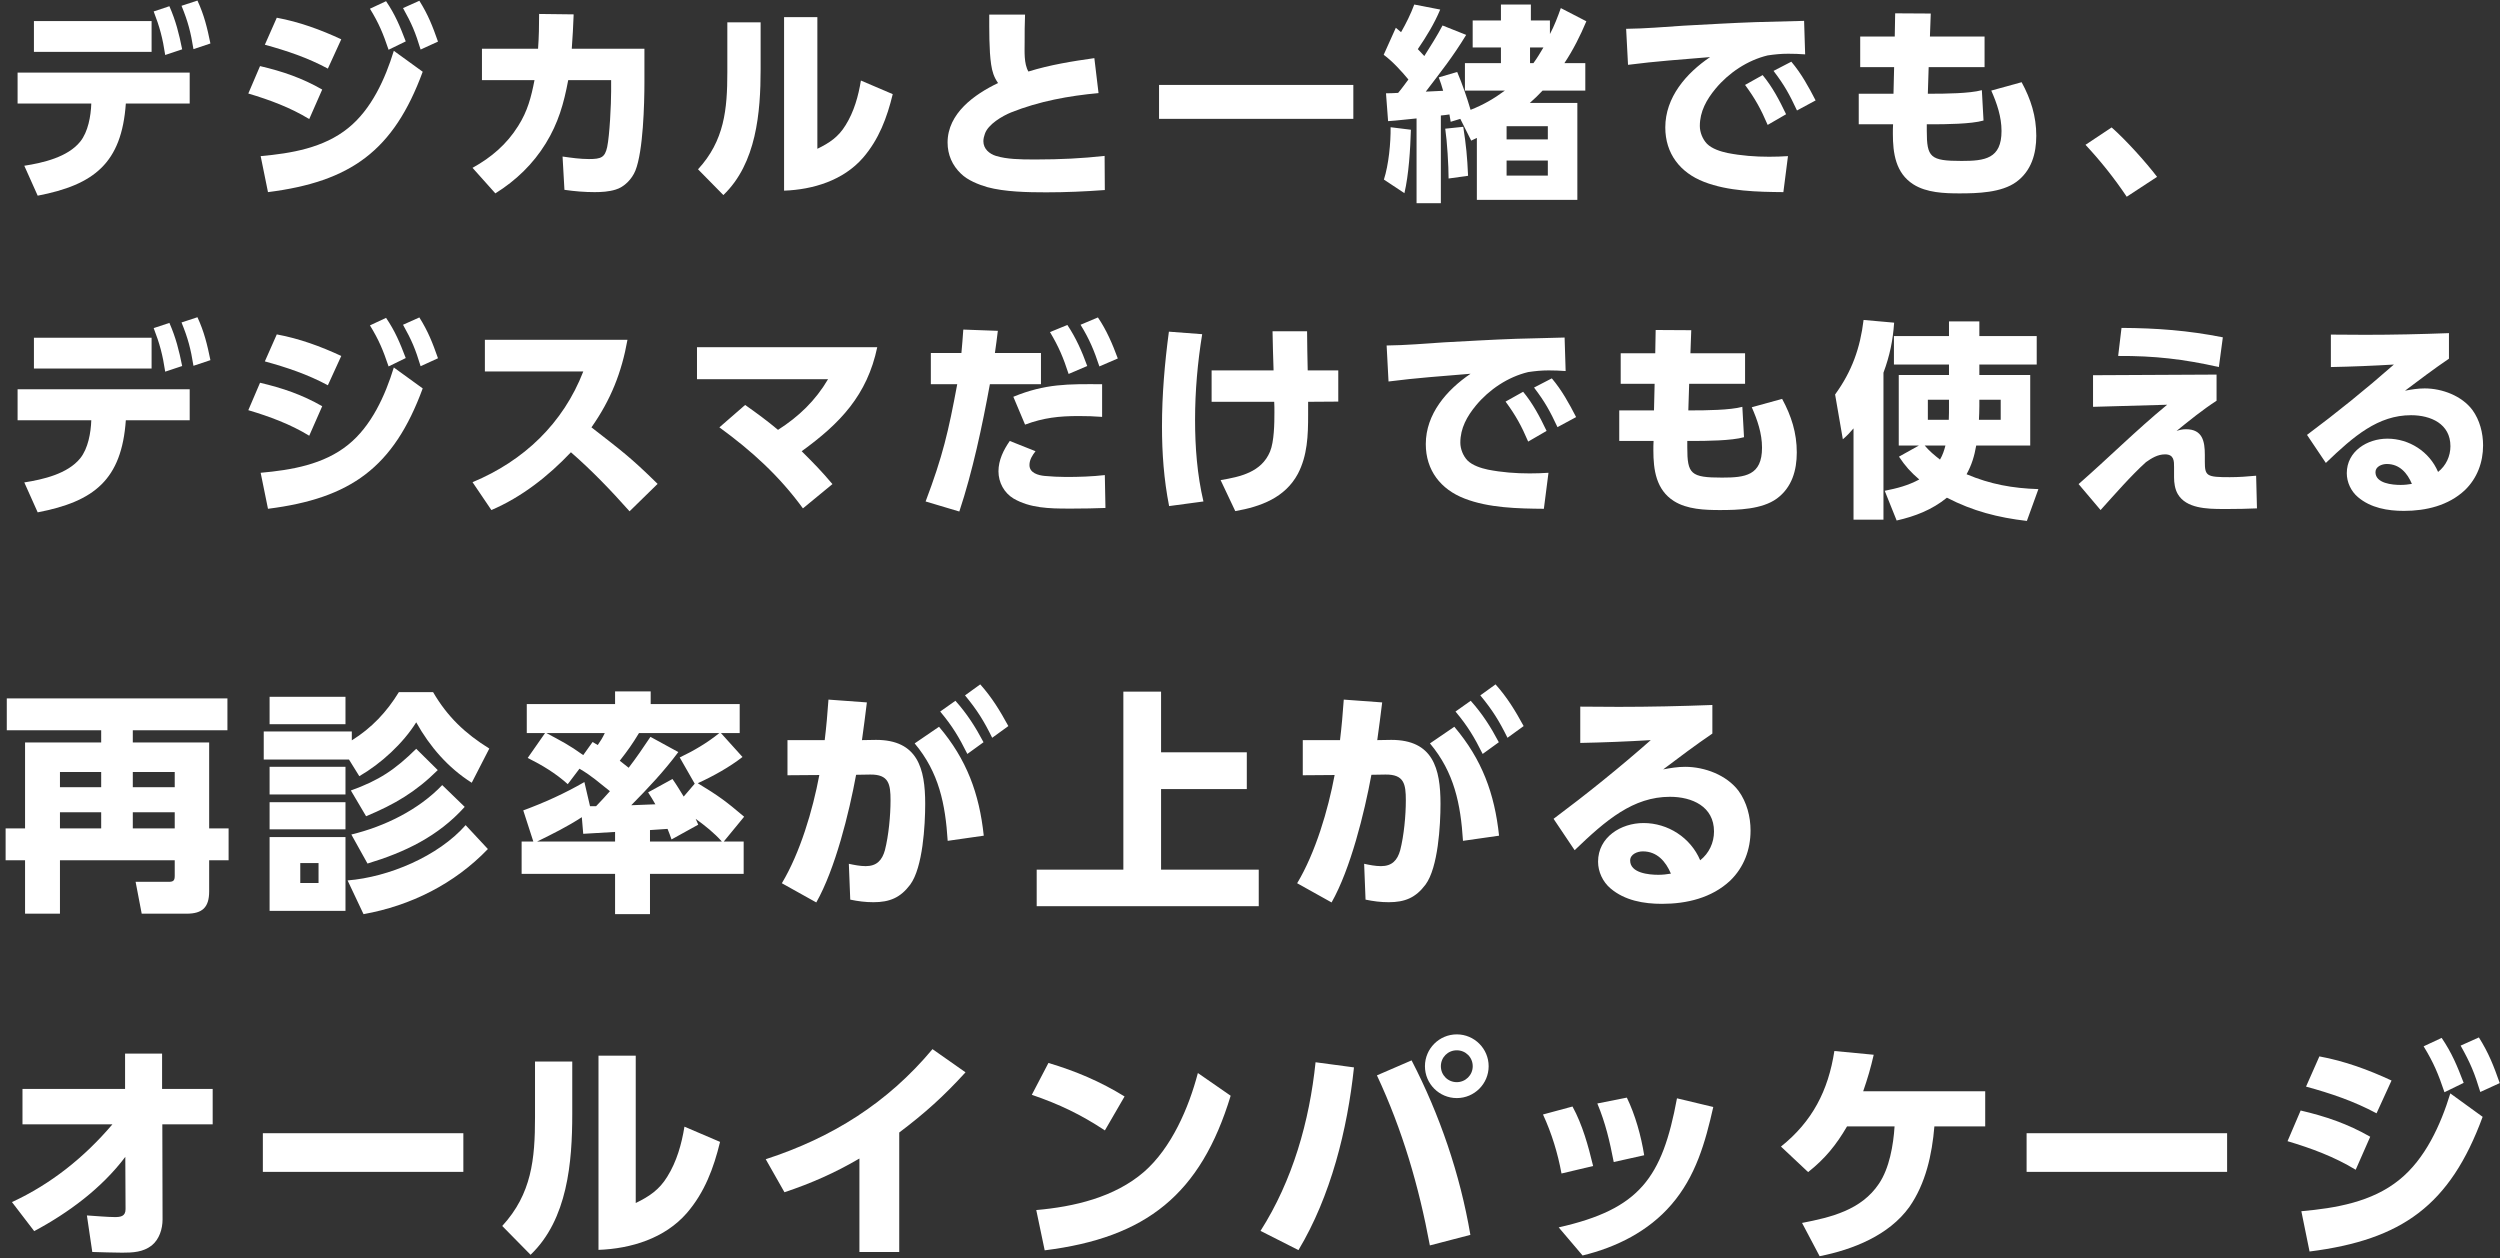
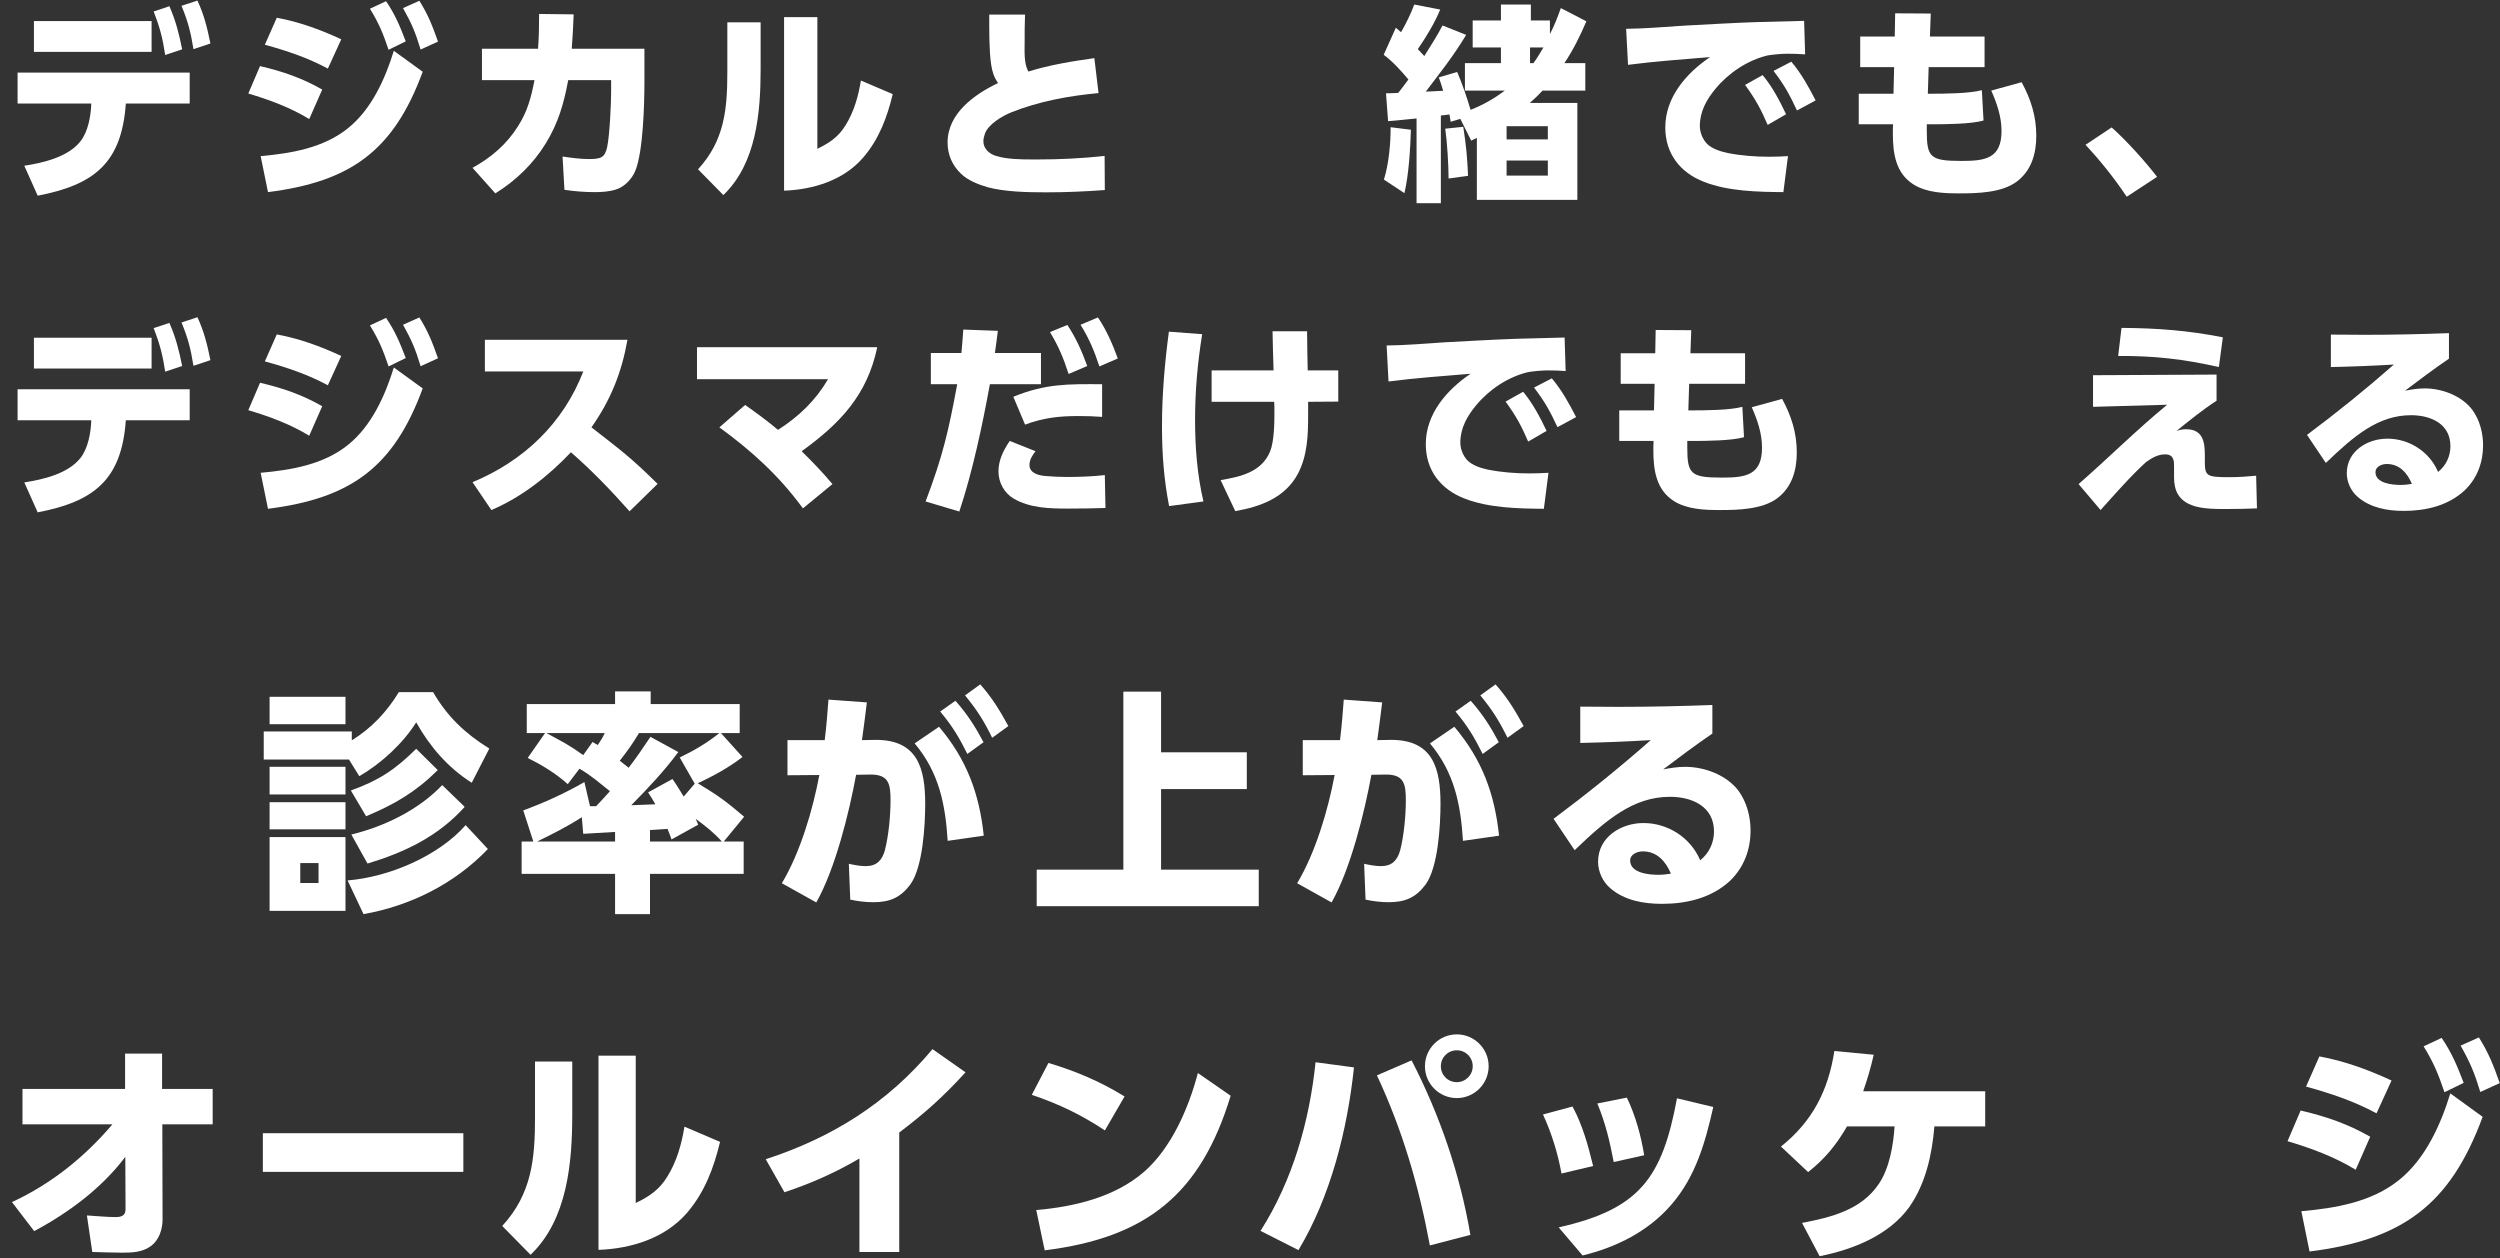
<svg xmlns="http://www.w3.org/2000/svg" width="300" height="151" viewBox="0 0 300 151" fill="none">
  <rect x="0" y="0" width="300" height="151" fill="#333333" stroke="none" />
  <path d="M295.275 125.474L297.468 124.49C298.648 126.374 299.238 127.891 299.969 129.971L297.636 131.039C296.934 128.735 296.456 127.582 295.275 125.474ZM290.834 125.559L292.999 124.547C294.235 126.374 294.854 127.891 295.641 129.943L293.336 131.068C292.605 128.903 292.043 127.526 290.834 125.559ZM278.326 126.767C281.362 127.329 284.201 128.369 286.984 129.662L285.185 133.597C282.458 132.136 279.704 131.208 276.724 130.393L278.326 126.767ZM277.146 150.181L276.162 145.346C280.266 144.981 284.623 144.25 287.911 141.58C291.031 139.078 292.886 134.974 294.038 131.208L297.917 134.019C294.01 144.643 288.248 148.775 277.146 150.181ZM276.078 133.26C279.085 133.963 281.727 134.862 284.426 136.408L282.683 140.371C280.153 138.825 277.343 137.785 274.504 136.942L276.078 133.26Z" fill="white" />
-   <path d="M243.192 135.986H267.252V140.624H243.192V135.986Z" fill="white" />
  <path d="M232.126 135.171C231.845 138.544 231.086 142.029 229.119 144.84C226.673 148.241 222.345 149.956 218.354 150.743L216.245 146.751C219.731 146.077 223.357 145.205 225.465 142.057C226.73 140.202 227.207 137.392 227.348 135.171H221.642C220.349 137.392 219 139.05 216.976 140.652L213.716 137.588C217.482 134.581 219.393 130.871 220.124 126.121L224.846 126.57C224.481 128.172 224.116 129.409 223.581 130.955H238.225V135.171H232.126Z" fill="white" />
  <path d="M195.222 131.714C196.233 133.794 196.936 136.324 197.302 138.629L193.648 139.444C193.17 136.97 192.664 134.778 191.68 132.417L195.222 131.714ZM205.593 132.838C204.638 137.083 203.485 141.186 200.562 144.559C197.807 147.763 193.957 149.675 189.909 150.658L187.042 147.286C196.767 145.093 199.466 141.355 201.237 131.798L205.593 132.838ZM188.701 132.782C189.909 135.003 190.584 137.476 191.174 139.921L187.38 140.821C186.93 138.376 186.199 135.986 185.159 133.738L188.701 132.782Z" fill="white" />
  <path d="M174.816 124.125C176.924 124.125 178.638 125.84 178.638 127.948C178.638 130.056 176.924 131.77 174.816 131.77C172.708 131.77 170.993 130.056 170.993 127.948C170.993 125.84 172.708 124.125 174.816 124.125ZM174.816 126.036C173.748 126.036 172.904 126.88 172.904 127.948C172.904 129.016 173.748 129.859 174.816 129.859C175.856 129.859 176.727 129.016 176.727 127.948C176.727 126.88 175.884 126.036 174.816 126.036ZM169.391 127.245C172.764 133.766 175.209 140.905 176.446 148.185L171.583 149.45C170.262 142.339 168.295 135.593 165.231 129.044L169.391 127.245ZM157.867 127.47L162.477 128.088C161.69 135.537 159.694 143.547 155.815 150.012L151.262 147.707C155.112 141.664 157.136 134.553 157.867 127.47Z" fill="white" />
  <path d="M125.813 127.554C129.102 128.538 132.025 129.775 134.948 131.574L132.587 135.649C129.692 133.738 127.106 132.501 123.817 131.377L125.813 127.554ZM125.363 150.04L124.351 145.206C128.877 144.812 133.739 143.688 137.281 140.624C140.569 137.757 142.649 132.951 143.745 128.763L147.68 131.489C144.083 143.322 137.562 148.522 125.363 150.04Z" fill="white" />
  <path d="M107.908 135.902V150.237H103.13V139.022C100.206 140.736 97.34 142.001 94.135 143.069L91.887 139.106C99.841 136.52 106.503 132.36 111.899 125.896L115.862 128.678C113.248 131.545 111 133.569 107.908 135.902Z" fill="white" />
  <path d="M76.288 126.683V144.362C77.918 143.575 79.127 142.76 80.082 141.186C81.207 139.387 81.797 137.279 82.134 135.199L86.406 137.026C85.647 140.174 84.551 143.098 82.415 145.571C79.773 148.607 75.726 149.843 71.819 149.984V126.683H76.288ZM68.671 127.386V133.682C68.671 139.472 68.109 146.33 63.668 150.574L60.267 147.117C63.808 143.266 64.202 139.078 64.202 134.075V127.386H68.671Z" fill="white" />
  <path d="M31.542 135.986H55.602V140.624H31.542V135.986Z" fill="white" />
  <path d="M13.492 134.918H2.698V130.674H15.009V126.43H19.45V130.674H25.521V134.918H19.479L19.507 146.33C19.507 147.482 19.113 148.719 18.214 149.45C17.174 150.265 15.937 150.321 14.672 150.321C13.492 150.321 12.283 150.265 11.074 150.237L10.428 145.852C11.355 145.908 12.901 146.049 13.773 146.049C14.475 146.049 15.066 145.965 15.066 145.093L15.037 138.825C12.199 142.592 8.207 145.543 4.104 147.735L1.434 144.25C6.128 142.086 10.147 138.853 13.492 134.918Z" fill="white" />
  <path d="M189.632 84.795C191.15 84.795 192.696 84.823 194.242 84.823C197.98 84.823 201.746 84.739 205.484 84.598V88.028C203.461 89.405 201.521 90.866 199.582 92.328C200.453 92.159 201.325 92.019 202.224 92.019C204.557 92.019 207.199 93.002 208.633 94.914C209.616 96.263 210.066 98.006 210.066 99.664C210.066 101.941 209.279 104.077 207.621 105.679C205.4 107.759 202.393 108.461 199.441 108.461C197.249 108.461 194.972 108.068 193.258 106.606C192.33 105.819 191.768 104.611 191.768 103.402C191.768 100.451 194.523 98.764 197.221 98.764C200.144 98.764 202.871 100.507 204.023 103.234C205.091 102.39 205.681 101.125 205.681 99.776C205.681 96.769 203.039 95.616 200.397 95.616C195.984 95.616 192.724 98.399 188.957 102.025L186.428 98.258C190.419 95.279 194.326 92.131 198.092 88.814C195.253 88.983 192.443 89.096 189.632 89.152V84.795ZM200.509 104.836C199.891 103.374 198.851 102.165 197.137 102.165C196.49 102.165 195.619 102.503 195.619 103.262C195.619 104.779 197.896 104.976 198.992 104.976C199.526 104.976 200.004 104.92 200.509 104.836Z" fill="white" />
  <path d="M177.638 83.446L179.465 82.125C180.87 83.699 181.826 85.273 182.838 87.128L180.899 88.534C179.887 86.482 179.1 85.217 177.638 83.446ZM164.568 92.974C163.725 97.556 162.067 104.274 159.79 108.293L155.658 105.988C157.851 102.334 159.368 97.219 160.155 93.002L156.333 93.031V88.814H160.802C160.999 87.184 161.139 85.582 161.252 83.952L165.861 84.289C165.693 85.807 165.468 87.297 165.271 88.814L166.957 88.786C171.96 88.786 172.86 92.216 172.86 96.46C172.86 99.017 172.579 104.105 171.061 106.157C169.88 107.731 168.588 108.265 166.648 108.265C165.664 108.265 164.821 108.152 163.866 107.956L163.697 103.655C164.343 103.796 165.046 103.936 165.721 103.936C167.042 103.936 167.688 103.234 168.025 102.025C168.475 100.254 168.7 97.865 168.7 96.038C168.7 94.099 168.503 92.918 166.255 92.946L164.568 92.974ZM174.659 85.385L176.486 84.093C177.891 85.666 178.875 87.212 179.859 89.067L177.919 90.473C176.907 88.449 176.12 87.128 174.659 85.385ZM174.518 87.212C177.835 91.119 179.353 95.223 179.887 100.282L175.558 100.901C175.277 96.488 174.518 92.693 171.595 89.208L174.518 87.212Z" fill="white" />
  <path d="M139.328 82.996V90.276H149.616V94.689H139.328V104.358H151.049V108.743H124.403V104.358H134.803V82.996H139.328Z" fill="white" />
  <path d="M115.802 83.446L117.629 82.125C119.035 83.699 119.99 85.273 121.002 87.128L119.063 88.534C118.051 86.482 117.264 85.217 115.802 83.446ZM102.732 92.974C101.889 97.556 100.231 104.274 97.954 108.293L93.822 105.988C96.015 102.334 97.532 97.219 98.319 93.002L94.497 93.031V88.814H98.966C99.163 87.184 99.303 85.582 99.416 83.952L104.025 84.289C103.857 85.807 103.632 87.297 103.435 88.814L105.121 88.786C110.124 88.786 111.024 92.216 111.024 96.46C111.024 99.017 110.743 104.105 109.225 106.157C108.045 107.731 106.752 108.265 104.812 108.265C103.828 108.265 102.985 108.152 102.03 107.956L101.861 103.655C102.507 103.796 103.21 103.936 103.885 103.936C105.206 103.936 105.852 103.234 106.189 102.025C106.639 100.254 106.864 97.865 106.864 96.038C106.864 94.099 106.667 92.918 104.419 92.946L102.732 92.974ZM112.823 85.385L114.65 84.093C116.055 85.666 117.039 87.212 118.023 89.067L116.083 90.473C115.071 88.449 114.284 87.128 112.823 85.385ZM112.682 87.212C115.999 91.119 117.517 95.223 118.051 100.282L113.722 100.901C113.441 96.488 112.682 92.693 109.759 89.208L112.682 87.212Z" fill="white" />
  <path d="M64 100.985L62.791 97.247C65.321 96.319 67.795 95.195 70.127 93.846L70.802 96.741H71.533C72.095 96.151 72.657 95.56 73.191 94.942C71.786 93.846 71.111 93.171 69.537 92.244L68.132 94.099C66.698 92.806 65.068 91.822 63.325 90.951L65.406 87.971H63.213V84.486H73.809V82.968H78.082V84.486H88.763V87.971H86.514L89.1 90.838C87.554 92.047 85.53 93.171 83.731 93.986C86.233 95.504 87.076 96.123 89.297 98.006L86.851 100.985H89.24V104.864H77.998V109.698H73.809V104.864H62.595V100.985H64ZM75.44 92.131C76.367 90.923 77.21 89.686 78.054 88.421L81.398 90.248C79.684 92.553 77.745 94.605 75.749 96.628C76.733 96.6 77.688 96.544 78.644 96.516C78.363 96.038 78.082 95.532 77.773 95.082L80.696 93.48C81.174 94.155 81.595 94.858 82.045 95.588L83.366 94.043L81.567 90.894C83.225 90.108 84.856 89.152 86.317 87.971H76.677C75.918 89.236 75.299 90.108 74.372 91.288C74.737 91.569 75.103 91.85 75.44 92.131ZM69.987 90.613L71.111 89.039C71.308 89.152 71.533 89.292 71.73 89.405C72.095 88.871 72.292 88.562 72.573 87.971H65.574C67.401 88.955 68.272 89.377 69.987 90.613ZM64.45 100.985H73.809V99.833C72.545 99.917 71.252 99.973 69.987 100.057L69.818 98.062C68.104 99.186 66.277 100.086 64.45 100.985ZM77.998 99.608V100.985H86.626C85.699 99.945 84.603 99.074 83.478 98.259C83.591 98.484 83.675 98.708 83.788 98.961L80.583 100.732C80.443 100.31 80.274 99.889 80.106 99.467C79.403 99.523 78.7 99.552 77.998 99.608Z" fill="white" />
  <path d="M42.217 88.843C44.606 87.353 46.405 85.442 47.866 83.052H51.97C53.685 86.004 55.821 88.028 58.716 89.826L56.608 93.93C53.769 92.131 51.577 89.602 49.946 86.678C48.372 89.208 45.702 91.653 43.116 93.143L41.88 91.147H31.648V87.775H42.217V88.843ZM32.351 83.615H41.458V86.903H32.351V83.615ZM49.946 89.855L52.532 92.412C49.862 95.054 47.36 96.516 43.931 97.949L42.104 94.858C45.477 93.649 47.417 92.356 49.946 89.855ZM32.351 92.019H41.458V95.335H32.351V92.019ZM53.066 94.211L55.764 96.825C52.588 100.367 48.569 102.278 44.1 103.627L42.161 100.142C46.124 99.186 50.227 97.191 53.066 94.211ZM32.351 96.263H41.458V99.523H32.351V96.263ZM55.877 99.017L58.547 101.884C54.556 106.044 49.3 108.686 43.622 109.698L41.711 105.651C46.63 105.257 52.588 102.756 55.877 99.017ZM32.351 100.451H41.458V109.305H32.351V100.451ZM38.225 103.571H36.033V105.96H38.225V103.571Z" fill="white" />
-   <path d="M27.291 87.634H15.936V89.096H25.099V99.411H27.432V103.234H25.099V106.972C25.099 108.883 24.284 109.642 22.401 109.642H17.004L16.273 105.82H20.236C20.827 105.82 20.967 105.651 20.967 105.089V103.234H7.195V109.642H3.007V103.234H0.674V99.411H3.007V89.096H12.142V87.634H0.814V83.811H27.291V87.634ZM12.142 92.637H7.195V94.464H12.142V92.637ZM20.967 92.637H15.936V94.464H20.967V92.637ZM12.142 97.472H7.195V99.411H12.142V97.472ZM20.967 97.472H15.936V99.411H20.967V97.472Z" fill="white" />
  <path d="M279.705 40.152V44.046C282.217 43.996 284.73 43.896 287.267 43.745C283.901 46.709 280.408 49.523 276.841 52.187L279.102 55.553C282.469 52.312 285.383 49.825 289.327 49.825C291.689 49.825 294.051 50.855 294.051 53.543C294.051 54.749 293.523 55.88 292.568 56.633C291.538 54.196 289.101 52.639 286.488 52.639C284.076 52.639 281.614 54.146 281.614 56.784C281.614 57.864 282.117 58.945 282.946 59.648C284.478 60.955 286.513 61.306 288.473 61.306C291.111 61.306 293.799 60.678 295.784 58.819C297.266 57.387 297.97 55.478 297.97 53.443C297.97 51.96 297.568 50.403 296.689 49.197C295.407 47.488 293.046 46.609 290.96 46.609C290.156 46.609 289.378 46.735 288.599 46.885C290.332 45.579 292.066 44.273 293.875 43.041V39.976C290.533 40.102 287.167 40.177 283.825 40.177C282.443 40.177 281.062 40.152 279.705 40.152ZM289.428 58.066C288.976 58.141 288.549 58.191 288.071 58.191C287.091 58.191 285.056 58.015 285.056 56.658C285.056 55.98 285.835 55.679 286.413 55.679C287.946 55.679 288.875 56.759 289.428 58.066Z" fill="white" />
  <path d="M254.581 39.348L254.179 42.715C258.525 42.69 262.043 43.092 266.264 44.046L266.741 40.479C262.57 39.65 258.802 39.373 254.581 39.348ZM251.164 45.026V48.82L260.058 48.569C256.39 51.583 253.023 54.95 249.431 58.09L252.069 61.206C253.702 59.397 255.737 57.06 257.521 55.453C258.199 54.975 258.927 54.523 259.807 54.523C260.912 54.523 260.887 55.377 260.887 56.056V57.286C260.887 57.94 260.988 58.694 261.339 59.296C262.344 61.005 264.806 61.08 266.791 61.08H267.294C268.525 61.08 269.63 61.055 270.836 61.005L270.736 57.086C269.68 57.186 268.625 57.261 267.57 57.261C264.806 57.261 264.58 57.136 264.58 55.402V54.573C264.58 52.965 264.304 51.508 262.319 51.508C261.892 51.508 261.591 51.583 261.189 51.709C262.771 50.428 264.279 49.197 265.987 48.091V44.951L251.164 45.026Z" fill="white" />
-   <path d="M222.423 51.408V62.362H226.016V44.725C226.769 42.69 227.146 40.881 227.297 38.72L223.629 38.394C223.227 41.76 222.222 44.574 220.212 47.338L221.141 52.714C221.719 52.212 221.92 51.986 222.423 51.408ZM237.522 43.745H244.406V40.328H237.522V38.569H233.879V40.328H227.272V43.745H233.879V45.001H227.85V53.468H230.261L227.875 54.799C228.654 55.955 229.256 56.633 230.312 57.538C228.955 58.267 227.674 58.593 226.166 58.895L227.598 62.462C229.809 61.96 231.844 61.181 233.628 59.724C236.743 61.332 239.758 62.11 243.225 62.512L244.607 58.694C241.492 58.593 238.854 58.116 235.99 56.91C236.618 55.754 236.919 54.749 237.145 53.468H243.627V45.001H237.522V43.745ZM237.522 47.966H240.085V50.378H237.472C237.497 49.85 237.522 49.297 237.522 48.745V47.966ZM233.879 47.966V48.745C233.879 49.297 233.879 49.825 233.854 50.378H231.342V47.966H233.879ZM230.965 53.468H233.452C233.301 54.046 233.126 54.598 232.799 55.151C232.121 54.623 231.518 54.121 230.965 53.468Z" fill="white" />
  <path d="M202.851 42.388L202.951 39.624L198.68 39.599L198.63 42.388H194.484V46.056H198.555L198.479 49.247H194.309V52.915H198.429C198.404 53.292 198.404 53.669 198.404 54.045C198.404 56.382 198.73 58.769 200.866 60.126C202.449 61.13 204.584 61.206 206.393 61.206C208.554 61.206 211.443 61.13 213.227 59.824C215.036 58.492 215.614 56.432 215.614 54.297C215.614 51.935 214.96 49.9 213.855 47.865L210.212 48.87C210.89 50.403 211.443 52.011 211.443 53.719C211.443 57.06 209.433 57.312 206.644 57.312C202.876 57.312 202.474 56.885 202.474 53.694V52.915H203.052C204.66 52.915 207.825 52.89 209.282 52.463L209.081 48.82C207.624 49.222 204.634 49.247 203.027 49.247H202.599L202.7 46.056H209.408V42.388H202.851Z" fill="white" />
  <path d="M166.396 41.459L166.623 45.78C169.889 45.353 173.18 45.127 176.471 44.85C173.607 46.785 171.095 49.674 171.095 53.292C171.095 56.432 172.878 58.719 175.743 59.824C178.632 60.955 182.174 61.03 185.264 61.055L185.817 56.734C185.063 56.784 184.31 56.809 183.556 56.809C181.898 56.809 180.215 56.684 178.556 56.357C177.727 56.181 176.697 55.855 176.094 55.252C175.567 54.699 175.24 53.87 175.24 53.116C175.24 51.383 176.044 49.95 177.124 48.644C178.707 46.735 180.968 45.227 183.38 44.649C184.234 44.524 184.963 44.448 185.842 44.448C186.521 44.448 187.199 44.474 187.877 44.524L187.752 40.504C185.817 40.554 183.883 40.604 181.948 40.655C179.059 40.755 176.17 40.931 173.28 41.082C170.994 41.233 168.683 41.434 166.396 41.459ZM184.084 46.508C185.39 48.217 185.993 49.322 186.898 51.257L189.134 50.051C188.279 48.393 187.425 46.835 186.219 45.403L184.084 46.508ZM180.667 48.192C181.873 49.825 182.576 51.106 183.38 52.99L185.591 51.709C184.787 50.026 183.958 48.443 182.777 47.011L180.667 48.192Z" fill="white" />
  <path d="M152.905 48.217C152.93 48.619 152.93 49.046 152.93 49.473C152.93 50.78 152.905 52.99 152.402 54.196C151.372 56.659 148.86 57.211 146.473 57.613L148.232 61.332C151.272 60.804 154.211 59.724 155.744 56.86C156.9 54.649 156.975 52.237 156.975 49.8V48.217L160.593 48.192V44.448H156.925C156.874 42.891 156.874 41.308 156.849 39.75H152.704C152.729 41.308 152.779 42.891 152.829 44.448H145.393V48.217H152.905ZM140.268 39.8C139.765 43.569 139.438 47.363 139.438 51.156C139.438 54.397 139.665 57.538 140.293 60.729L144.413 60.176C143.659 56.96 143.408 53.669 143.408 50.378C143.408 46.936 143.71 43.494 144.262 40.102L140.268 39.8Z" fill="white" />
-   <path d="M129.665 38.971C130.72 40.68 131.298 42.062 131.926 43.971L134.137 43.016C133.509 41.308 132.78 39.599 131.75 38.092L129.665 38.971ZM125.997 39.851C127.052 41.609 127.605 42.941 128.233 44.876L130.469 43.921C129.841 42.187 129.112 40.529 128.082 38.996L125.997 39.851ZM118.786 46.106H124.916V42.363H119.389C119.515 41.459 119.64 40.579 119.741 39.7L115.596 39.549C115.52 40.479 115.47 41.434 115.369 42.363H111.701V46.106H114.867C113.812 51.785 113.133 54.724 111.073 60.176L115.118 61.382C116.701 56.633 117.882 51.056 118.786 46.106ZM121.6 47.614L123.007 50.955C125.243 50.126 127.077 49.925 129.439 49.925C130.368 49.925 131.323 49.95 132.253 50.026V46.106C128.183 46.081 125.444 46.031 121.6 47.614ZM121.173 52.915C120.419 53.995 119.816 55.227 119.816 56.558C119.816 57.89 120.495 59.146 121.625 59.824C123.61 60.98 125.947 61.03 128.183 61.03H128.71C130.017 61.03 131.348 61.005 132.655 60.955L132.579 57.01C131.047 57.186 129.464 57.236 127.931 57.236C127.052 57.236 126.198 57.186 125.344 57.111C124.59 57.035 123.535 56.759 123.535 55.804C123.535 55.176 123.886 54.623 124.263 54.146L121.173 52.915Z" fill="white" />
+   <path d="M129.665 38.971C130.72 40.68 131.298 42.062 131.926 43.971L134.137 43.016C133.509 41.308 132.78 39.599 131.75 38.092L129.665 38.971ZM125.997 39.851C127.052 41.609 127.605 42.941 128.233 44.876L130.469 43.921C129.841 42.187 129.112 40.529 128.082 38.996L125.997 39.851ZM118.786 46.106H124.916V42.363H119.389C119.515 41.459 119.64 40.579 119.741 39.7L115.596 39.549C115.52 40.479 115.47 41.434 115.369 42.363H111.701V46.106H114.867C113.812 51.785 113.133 54.724 111.073 60.176L115.118 61.382C116.701 56.633 117.882 51.056 118.786 46.106ZM121.6 47.614L123.007 50.955C125.243 50.126 127.077 49.925 129.439 49.925C130.368 49.925 131.323 49.95 132.253 50.026V46.106C128.183 46.081 125.444 46.031 121.6 47.614ZM121.173 52.915C120.419 53.995 119.816 55.227 119.816 56.558C119.816 57.89 120.495 59.146 121.625 59.824C123.61 60.98 125.947 61.03 128.183 61.03C130.017 61.03 131.348 61.005 132.655 60.955L132.579 57.01C131.047 57.186 129.464 57.236 127.931 57.236C127.052 57.236 126.198 57.186 125.344 57.111C124.59 57.035 123.535 56.759 123.535 55.804C123.535 55.176 123.886 54.623 124.263 54.146L121.173 52.915Z" fill="white" />
  <path d="M93.362 51.584C92.105 50.528 90.774 49.548 89.417 48.594L86.327 51.282C90.221 54.121 93.512 57.111 96.351 61.005L99.894 58.091C98.487 56.432 97.733 55.679 96.201 54.146C100.823 50.805 104.064 47.413 105.27 41.66H83.639V45.504H99.366C97.859 48.066 95.874 49.976 93.362 51.584Z" fill="white" />
  <path d="M70.974 51.282C73.286 47.991 74.592 44.725 75.296 40.78H58.186V44.574H69.995C67.583 50.805 62.859 55.302 56.704 57.864L58.965 61.206C62.608 59.648 65.799 57.136 68.512 54.272C71.025 56.458 73.336 58.869 75.547 61.357L78.913 58.065C75.622 54.825 74.517 54.046 70.974 51.282Z" fill="white" />
  <path d="M48.363 38.971C49.419 40.856 49.846 41.886 50.474 43.946L52.559 42.991C51.906 41.132 51.378 39.775 50.323 38.092L48.363 38.971ZM44.394 39.047C45.474 40.805 45.977 42.036 46.63 43.971L48.69 42.966C47.986 41.132 47.434 39.775 46.328 38.142L44.394 39.047ZM33.214 40.127L31.782 43.368C34.445 44.097 36.907 44.926 39.344 46.232L40.952 42.715C38.465 41.559 35.927 40.63 33.214 40.127ZM32.158 61.055C42.082 59.799 47.233 56.106 50.725 46.609L47.258 44.097C46.228 47.463 44.57 51.131 41.781 53.367C38.841 55.754 34.947 56.407 31.279 56.734L32.158 61.055ZM31.204 45.931L29.797 49.222C32.334 49.976 34.847 50.905 37.108 52.287L38.666 48.745C36.254 47.363 33.892 46.559 31.204 45.931Z" fill="white" />
  <path d="M21.783 38.695C22.562 40.604 22.889 41.861 23.215 43.896L25.25 43.217C24.873 41.358 24.497 39.8 23.693 38.067L21.783 38.695ZM18.442 39.373C19.17 41.258 19.522 42.589 19.824 44.599L21.859 43.921C21.482 42.036 21.105 40.529 20.326 38.745L18.442 39.373ZM4.071 40.529V44.222H18.191V40.529H4.071ZM15.1 50.428H22.763V46.709H2.111V50.428H10.955C10.905 51.91 10.578 53.819 9.623 55C8.116 56.859 5.176 57.538 2.915 57.89L4.523 61.482C11.307 60.176 14.598 57.563 15.1 50.428Z" fill="white" />
  <path d="M253.398 15.292L250.258 17.377C252.067 19.312 253.725 21.397 255.207 23.608L258.85 21.221C257.443 19.387 255.132 16.825 253.398 15.292Z" fill="white" />
  <path d="M231.591 4.388L231.691 1.624L227.42 1.599L227.37 4.388H223.225V8.056H227.295L227.219 11.247H223.049V14.915H227.169C227.144 15.292 227.144 15.669 227.144 16.046C227.144 18.382 227.471 20.769 229.606 22.125C231.189 23.131 233.324 23.206 235.133 23.206C237.294 23.206 240.183 23.131 241.967 21.824C243.776 20.492 244.354 18.432 244.354 16.297C244.354 13.935 243.701 11.9 242.595 9.865L238.952 10.87C239.631 12.403 240.183 14.011 240.183 15.719C240.183 19.06 238.173 19.312 235.385 19.312C231.616 19.312 231.214 18.884 231.214 15.694V14.915H231.792C233.4 14.915 236.565 14.89 238.023 14.463L237.822 10.82C236.364 11.222 233.375 11.247 231.767 11.247H231.34L231.44 8.056H238.148V4.388H231.591Z" fill="white" />
  <path d="M195.137 3.459L195.363 7.78C198.629 7.353 201.92 7.127 205.211 6.85C202.347 8.785 199.835 11.674 199.835 15.292C199.835 18.432 201.619 20.719 204.483 21.824C207.372 22.955 210.914 23.03 214.005 23.055L214.557 18.734C213.804 18.784 213.05 18.809 212.296 18.809C210.638 18.809 208.955 18.684 207.297 18.357C206.468 18.181 205.437 17.855 204.835 17.252C204.307 16.699 203.98 15.87 203.98 15.116C203.98 13.383 204.784 11.95 205.865 10.644C207.447 8.735 209.709 7.227 212.12 6.649C212.975 6.524 213.703 6.448 214.583 6.448C215.261 6.448 215.939 6.473 216.618 6.524L216.492 2.504C214.557 2.554 212.623 2.604 210.688 2.655C207.799 2.755 204.91 2.931 202.021 3.082C199.734 3.232 197.423 3.433 195.137 3.459ZM212.824 8.508C214.13 10.217 214.733 11.322 215.638 13.257L217.874 12.051C217.02 10.393 216.165 8.835 214.959 7.403L212.824 8.508ZM209.407 10.192C210.613 11.825 211.316 13.106 212.12 14.99L214.331 13.709C213.527 12.026 212.698 10.443 211.517 9.011L209.407 10.192Z" fill="white" />
  <path d="M176.469 13.181C176.017 11.649 175.49 10.116 174.861 8.634L172.651 9.287C172.852 9.815 173.027 10.342 173.178 10.895C172.5 10.92 171.796 10.971 171.093 10.996C172.977 8.508 174.284 6.901 175.942 4.187L173.103 3.057C172.45 4.313 171.671 5.519 170.917 6.725C170.666 6.448 170.389 6.172 170.138 5.896C171.168 4.388 172.123 2.83 172.826 1.147L169.711 0.544C169.284 1.7 168.731 2.805 168.128 3.861C167.927 3.685 167.726 3.509 167.5 3.333L166.043 6.574C167.073 7.328 168.178 8.534 169.008 9.539C168.606 10.066 168.229 10.619 167.777 11.146C167.299 11.172 166.797 11.197 166.319 11.197L166.571 14.538C167.726 14.463 168.857 14.312 169.987 14.211V24.387H172.902V13.86C173.228 13.835 173.58 13.784 173.932 13.734C173.982 14.036 174.032 14.312 174.083 14.614L175.238 14.262L176.545 16.875C176.771 16.774 176.997 16.648 177.223 16.548V23.985H189.282V12.352H183.579C184.132 11.875 184.609 11.398 185.112 10.87H190.237V7.579H187.725C188.78 5.996 189.634 4.288 190.363 2.554L187.298 0.971C186.946 1.976 186.494 3.157 185.991 4.087V2.454H183.705V0.544H180.112V2.454H176.721V5.695H180.112V7.579H175.791V10.87H180.59C179.258 11.85 178.002 12.579 176.469 13.181ZM185.212 5.695C184.836 6.323 184.459 6.976 184.006 7.579H183.604V5.695H185.212ZM185.74 15.141V16.724H180.791V15.141H185.74ZM175.59 15.216L173.429 15.443C173.655 16.975 173.831 19.864 173.831 21.422L176.168 21.096C176.067 18.784 175.942 17.503 175.59 15.216ZM169.309 15.568L166.872 15.267C166.897 17.126 166.646 19.764 166.068 21.548L168.53 23.181C169.058 20.92 169.234 17.93 169.309 15.568ZM185.74 19.261V21.07H180.791V19.261H185.74Z" fill="white" />
-   <path d="M139.085 10.192V14.262H162.4V10.192H139.085Z" fill="white" />
  <path d="M123.408 8.584C122.855 7.629 122.956 6.172 122.956 5.092C122.956 3.986 122.956 2.881 123.006 1.75H118.71C118.71 3.509 118.684 6.046 118.936 7.73C119.061 8.584 119.262 9.237 119.765 9.966C116.926 11.322 113.71 13.609 113.71 17.101C113.71 18.558 114.263 19.839 115.318 20.844C116.097 21.623 117.428 22.151 118.458 22.452C120.569 23.03 123.332 23.08 125.543 23.08C127.88 23.08 130.216 22.98 132.578 22.804L132.553 18.709C129.865 19.01 127.151 19.136 124.438 19.136H123.935C122.503 19.136 120.795 19.111 119.514 18.709C118.71 18.458 118.006 17.855 118.006 16.95C118.006 16.649 118.082 16.347 118.182 16.071C118.559 14.915 120.292 13.91 121.348 13.483C124.689 12.152 128.257 11.498 131.824 11.172L131.322 6.976C128.659 7.353 125.996 7.78 123.408 8.584Z" fill="white" />
  <path d="M98.083 2.052H94.089V22.879C97.581 22.754 101.199 21.648 103.56 18.935C105.47 16.724 106.449 14.111 107.128 11.297L103.309 9.664C103.008 11.523 102.48 13.408 101.475 15.016C100.621 16.423 99.54 17.151 98.083 17.855V2.052ZM91.275 2.68H87.28V8.659C87.28 13.131 86.928 16.875 83.763 20.317L86.803 23.407C90.772 19.613 91.275 13.483 91.275 8.308V2.68Z" fill="white" />
  <path d="M68.186 9.614H73.336V10.945C73.336 12.503 73.16 16.221 72.859 17.654C72.582 18.885 72.155 19.086 70.673 19.086C69.618 19.086 68.562 18.935 67.507 18.784L67.733 22.779C68.939 22.955 70.145 23.055 71.351 23.055C72.18 23.055 73.06 23.005 73.864 22.754C74.919 22.452 75.848 21.472 76.25 20.467C77.18 18.131 77.331 12.503 77.331 9.865V5.845H68.613C68.713 4.489 68.789 3.107 68.839 1.725L64.694 1.675C64.694 3.082 64.668 4.464 64.568 5.845H57.835V9.614H64.141C63.739 11.674 63.312 13.332 62.181 15.116C60.799 17.327 58.965 18.885 56.704 20.141L59.443 23.206C61.93 21.648 63.965 19.689 65.497 17.201C67.005 14.739 67.658 12.428 68.186 9.614Z" fill="white" />
  <path d="M48.363 0.971C49.419 2.856 49.846 3.886 50.474 5.946L52.559 4.991C51.906 3.132 51.378 1.775 50.323 0.092L48.363 0.971ZM44.394 1.047C45.474 2.805 45.977 4.036 46.63 5.971L48.69 4.966C47.986 3.132 47.434 1.775 46.328 0.142L44.394 1.047ZM33.214 2.127L31.782 5.368C34.445 6.097 36.907 6.926 39.344 8.232L40.952 4.715C38.465 3.559 35.927 2.63 33.214 2.127ZM32.158 23.055C42.082 21.799 47.233 18.106 50.725 8.609L47.258 6.097C46.228 9.463 44.57 13.131 41.781 15.367C38.841 17.754 34.947 18.407 31.279 18.734L32.158 23.055ZM31.204 7.931L29.797 11.222C32.334 11.976 34.847 12.905 37.108 14.287L38.666 10.745C36.254 9.363 33.892 8.559 31.204 7.931Z" fill="white" />
  <path d="M21.783 0.695C22.562 2.604 22.889 3.861 23.215 5.896L25.25 5.217C24.873 3.358 24.497 1.8 23.693 0.067L21.783 0.695ZM18.442 1.373C19.17 3.258 19.522 4.589 19.824 6.599L21.859 5.921C21.482 4.036 21.105 2.529 20.326 0.745L18.442 1.373ZM4.071 2.529V6.222H18.191V2.529H4.071ZM15.1 12.428H22.763V8.709H2.111V12.428H10.955C10.905 13.91 10.578 15.819 9.623 17C8.116 18.86 5.176 19.538 2.915 19.89L4.523 23.482C11.307 22.176 14.598 19.563 15.1 12.428Z" fill="white" />
</svg>